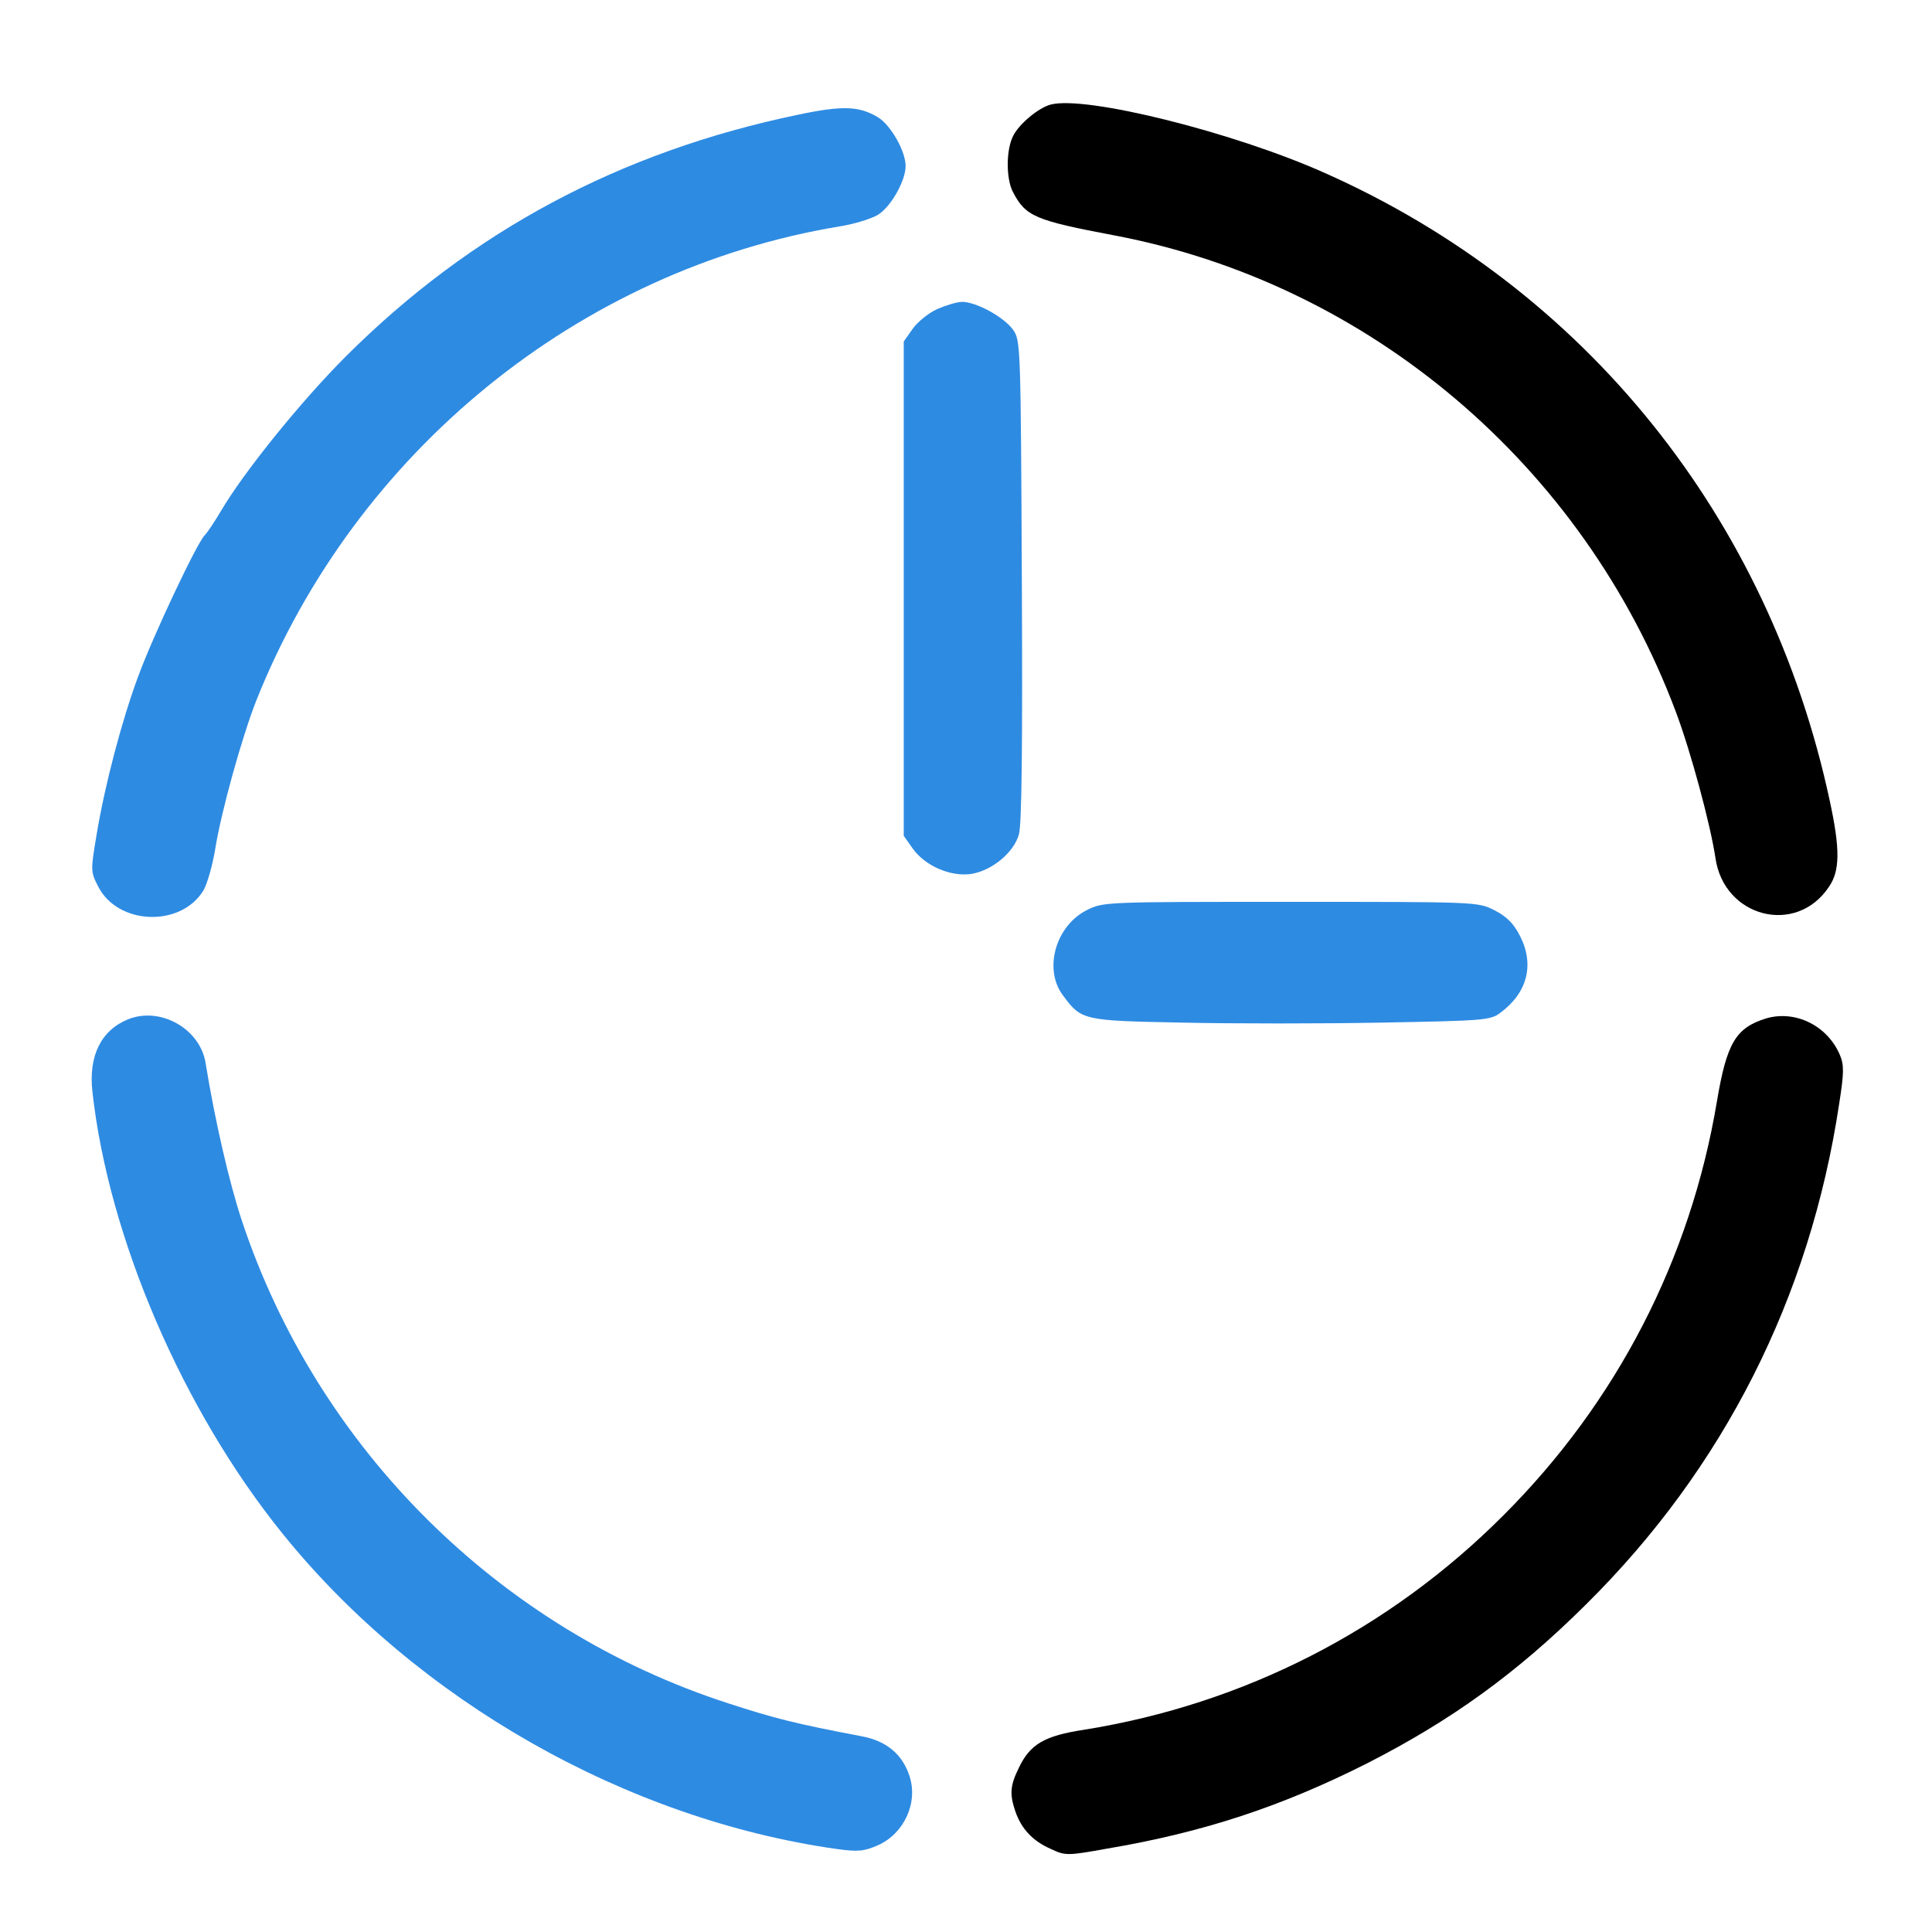
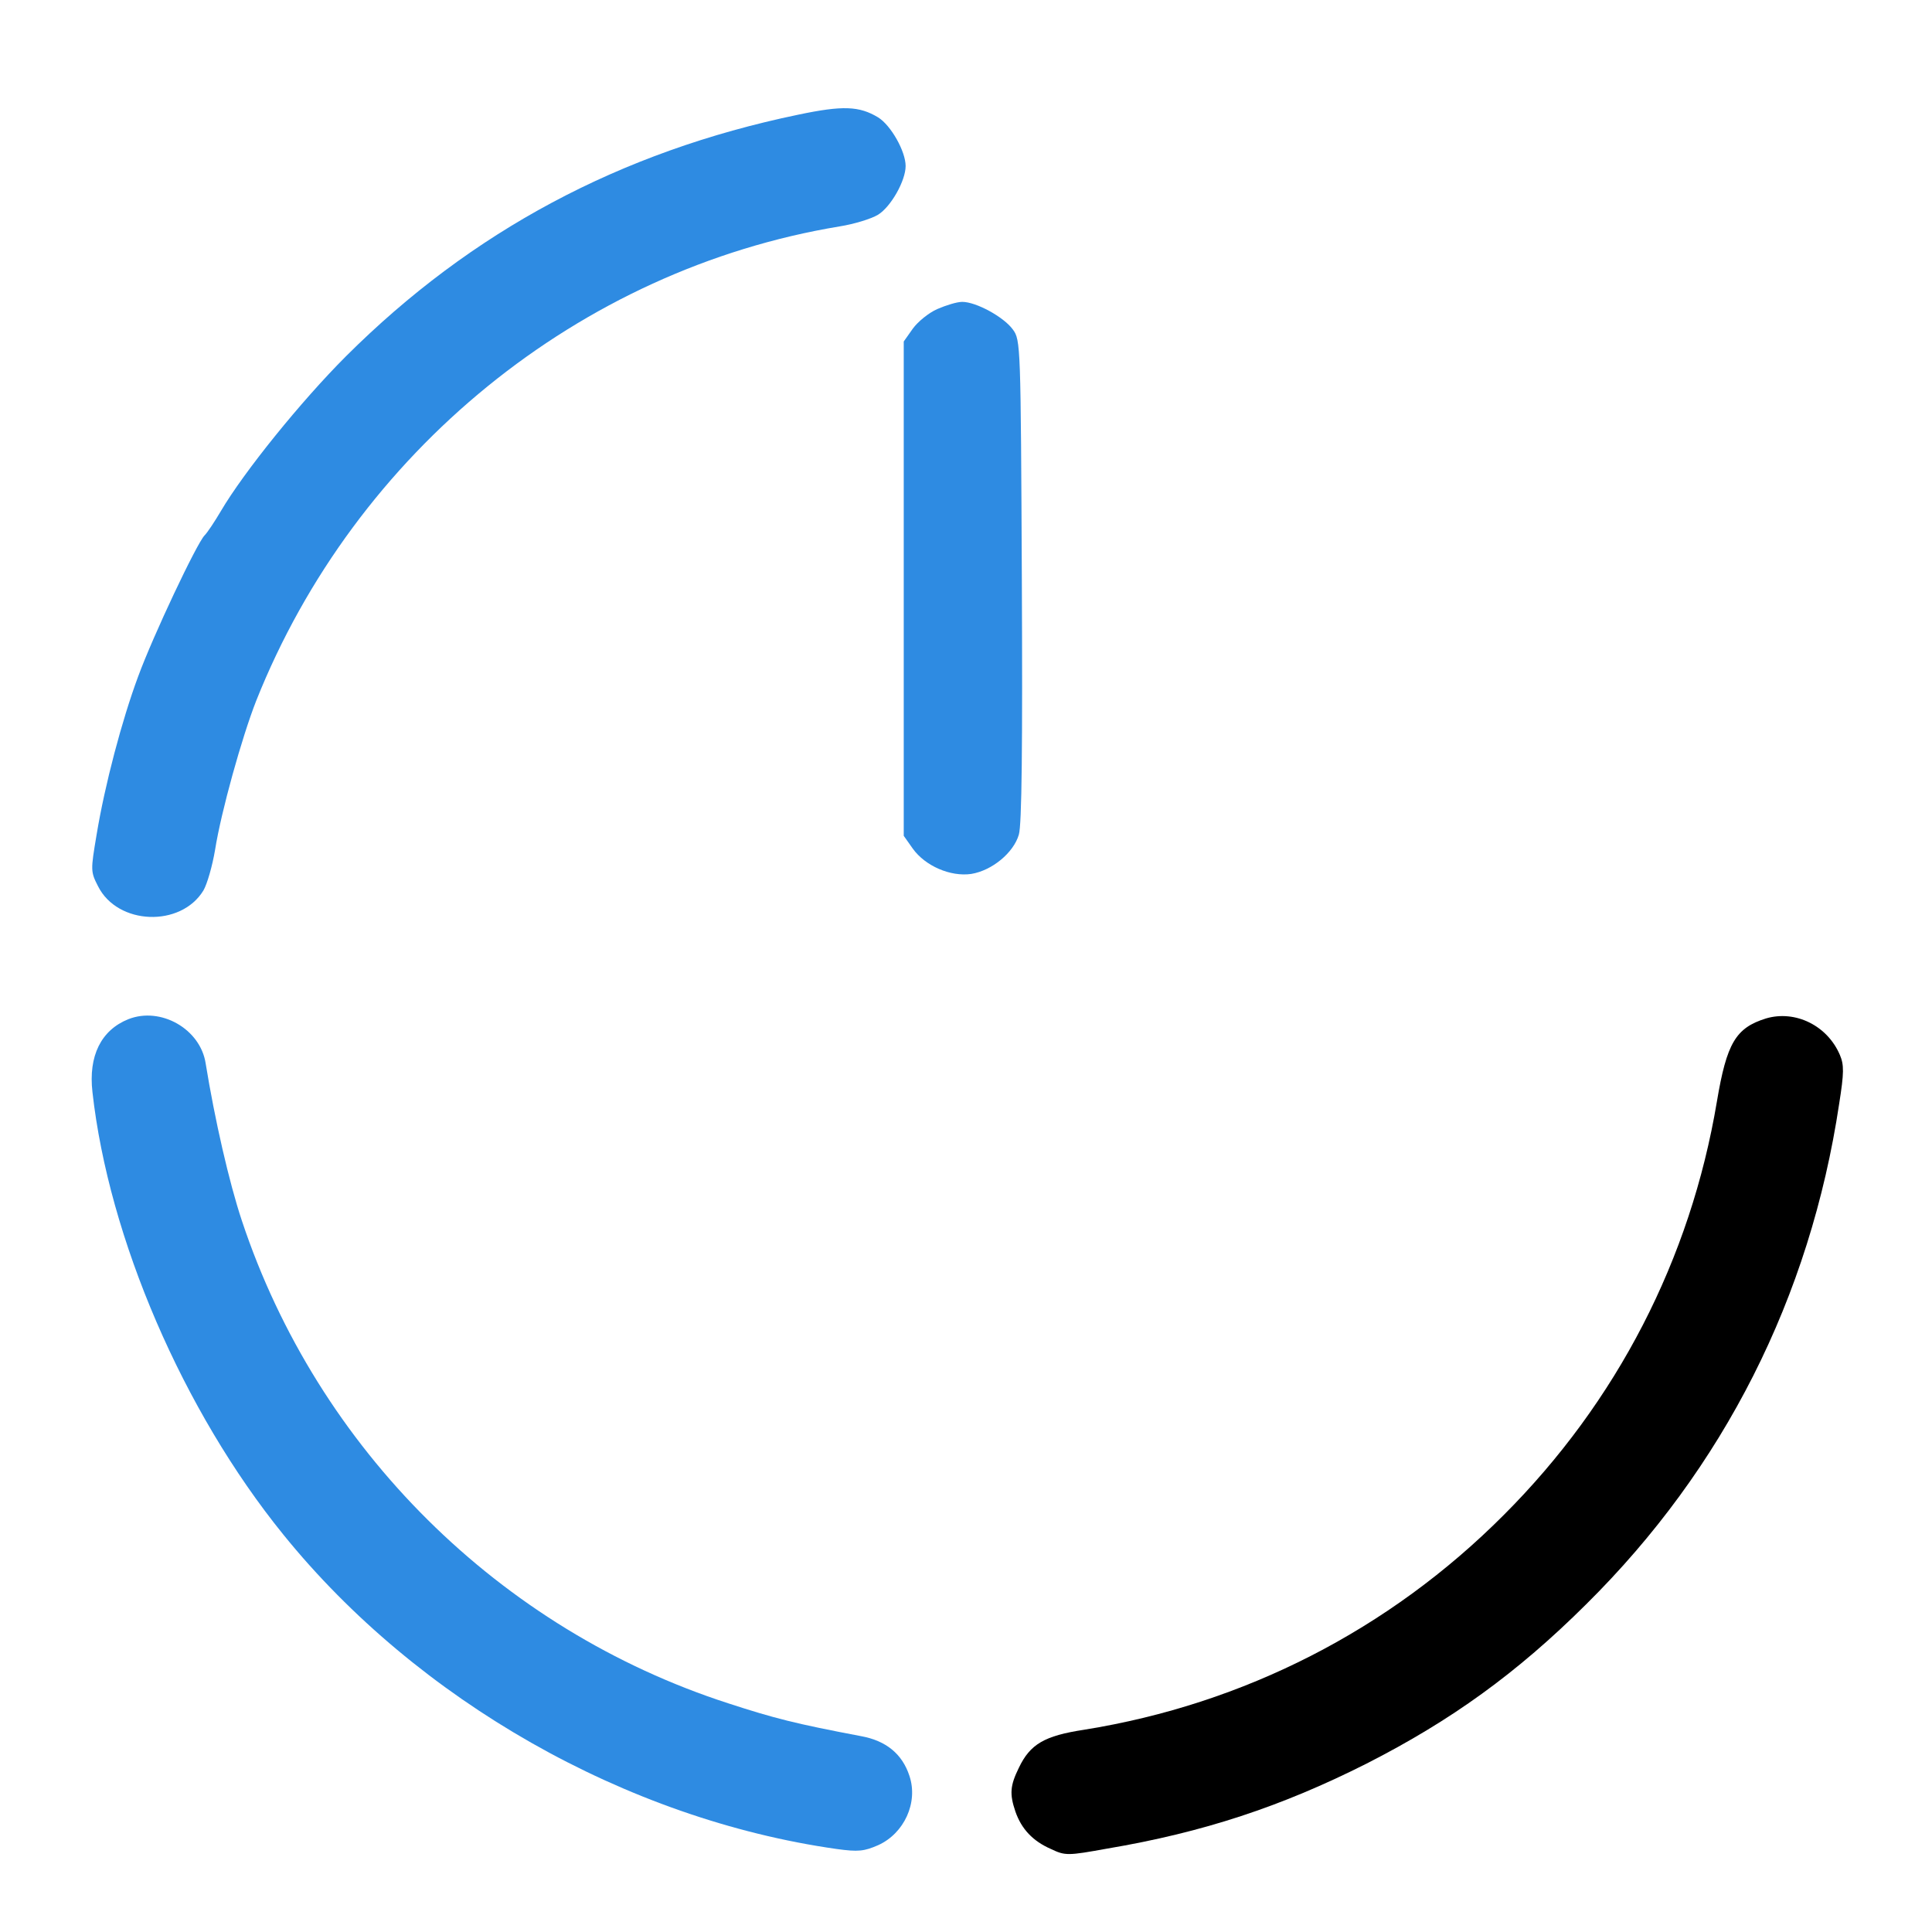
<svg xmlns="http://www.w3.org/2000/svg" version="1.0" width="512pt" height="512pt" viewBox="0 0 512 512" preserveAspectRatio="xMidYMid meet">
  <g transform="translate(0,512) scale(0.1,-0.1)" fill="#000000" stroke="none">
-     <path d="M2785 4843 c-32 -8 -84 -51 -100 -83 -19 -37 -19 -113 -1 -148 34 -66 59 -76 270 -116 674 -128 1242 -609 1487 -1262 40 -106 92 -300 105 -387 22 -158 214 -208 301 -77 29 42 30 99 2 228 -161 751 -648 1357 -1339 1664 -242 108 -632 205 -725 181z" />
    <path fill="#2e8be2" d="M2115 4816 c-472 -98 -866 -309 -1198 -640 -119 -119 -271 -307 -332 -411 -16 -27 -35 -56 -43 -64 -21 -22 -136 -265 -176 -374 -43 -116 -88 -286 -110 -419 -16 -95 -16 -98 4 -137 52 -103 219 -109 279 -11 10 17 24 66 31 108 16 101 71 298 109 395 263 660 857 1143 1546 1257 38 6 84 20 102 31 34 21 73 90 73 129 0 39 -39 108 -73 129 -50 30 -93 32 -212 7z" />
    <path fill="#2e8be2" d="M2484 4301 c-23 -10 -52 -34 -65 -52 l-24 -34 0 -655 0 -655 24 -34 c33 -46 100 -75 155 -67 55 9 112 56 126 104 8 25 10 240 8 674 -3 624 -3 637 -24 665 -24 33 -97 73 -134 73 -14 0 -43 -9 -66 -19z" />
-     <path fill="#2e8be2" d="M2880 2708 c-83 -42 -115 -157 -63 -226 49 -66 52 -67 316 -72 133 -3 371 -3 529 0 270 5 288 6 314 26 72 53 91 128 52 204 -17 33 -35 51 -68 68 -44 22 -46 22 -540 22 -494 0 -496 0 -540 -22z" />
-     <path fill="#2e8be2" d="M340 2419 c-72 -29 -106 -97 -95 -193 43 -387 240 -845 506 -1173 356 -440 909 -754 1466 -833 58 -8 73 -6 110 10 69 31 107 113 83 184 -19 58 -62 93 -128 105 -174 33 -229 47 -352 87 -606 196 -1088 674 -1289 1279 -34 102 -72 269 -96 417 -14 91 -119 151 -205 117z" />
+     <path fill="#2e8be2" d="M340 2419 c-72 -29 -106 -97 -95 -193 43 -387 240 -845 506 -1173 356 -440 909 -754 1466 -833 58 -8 73 -6 110 10 69 31 107 113 83 184 -19 58 -62 93 -128 105 -174 33 -229 47 -352 87 -606 196 -1088 674 -1289 1279 -34 102 -72 269 -96 417 -14 91 -119 151 -205 117" />
    <path d="M4680 2421 c-80 -25 -104 -65 -130 -220 -70 -418 -265 -796 -565 -1096 -303 -304 -688 -501 -1112 -569 -105 -16 -143 -38 -173 -101 -23 -47 -25 -69 -9 -116 16 -46 46 -78 94 -99 38 -18 44 -18 149 1 255 43 463 112 687 225 224 114 399 240 582 422 365 361 594 814 671 1327 13 82 13 103 2 129 -33 78 -118 120 -196 97z" />
  </g>
</svg>